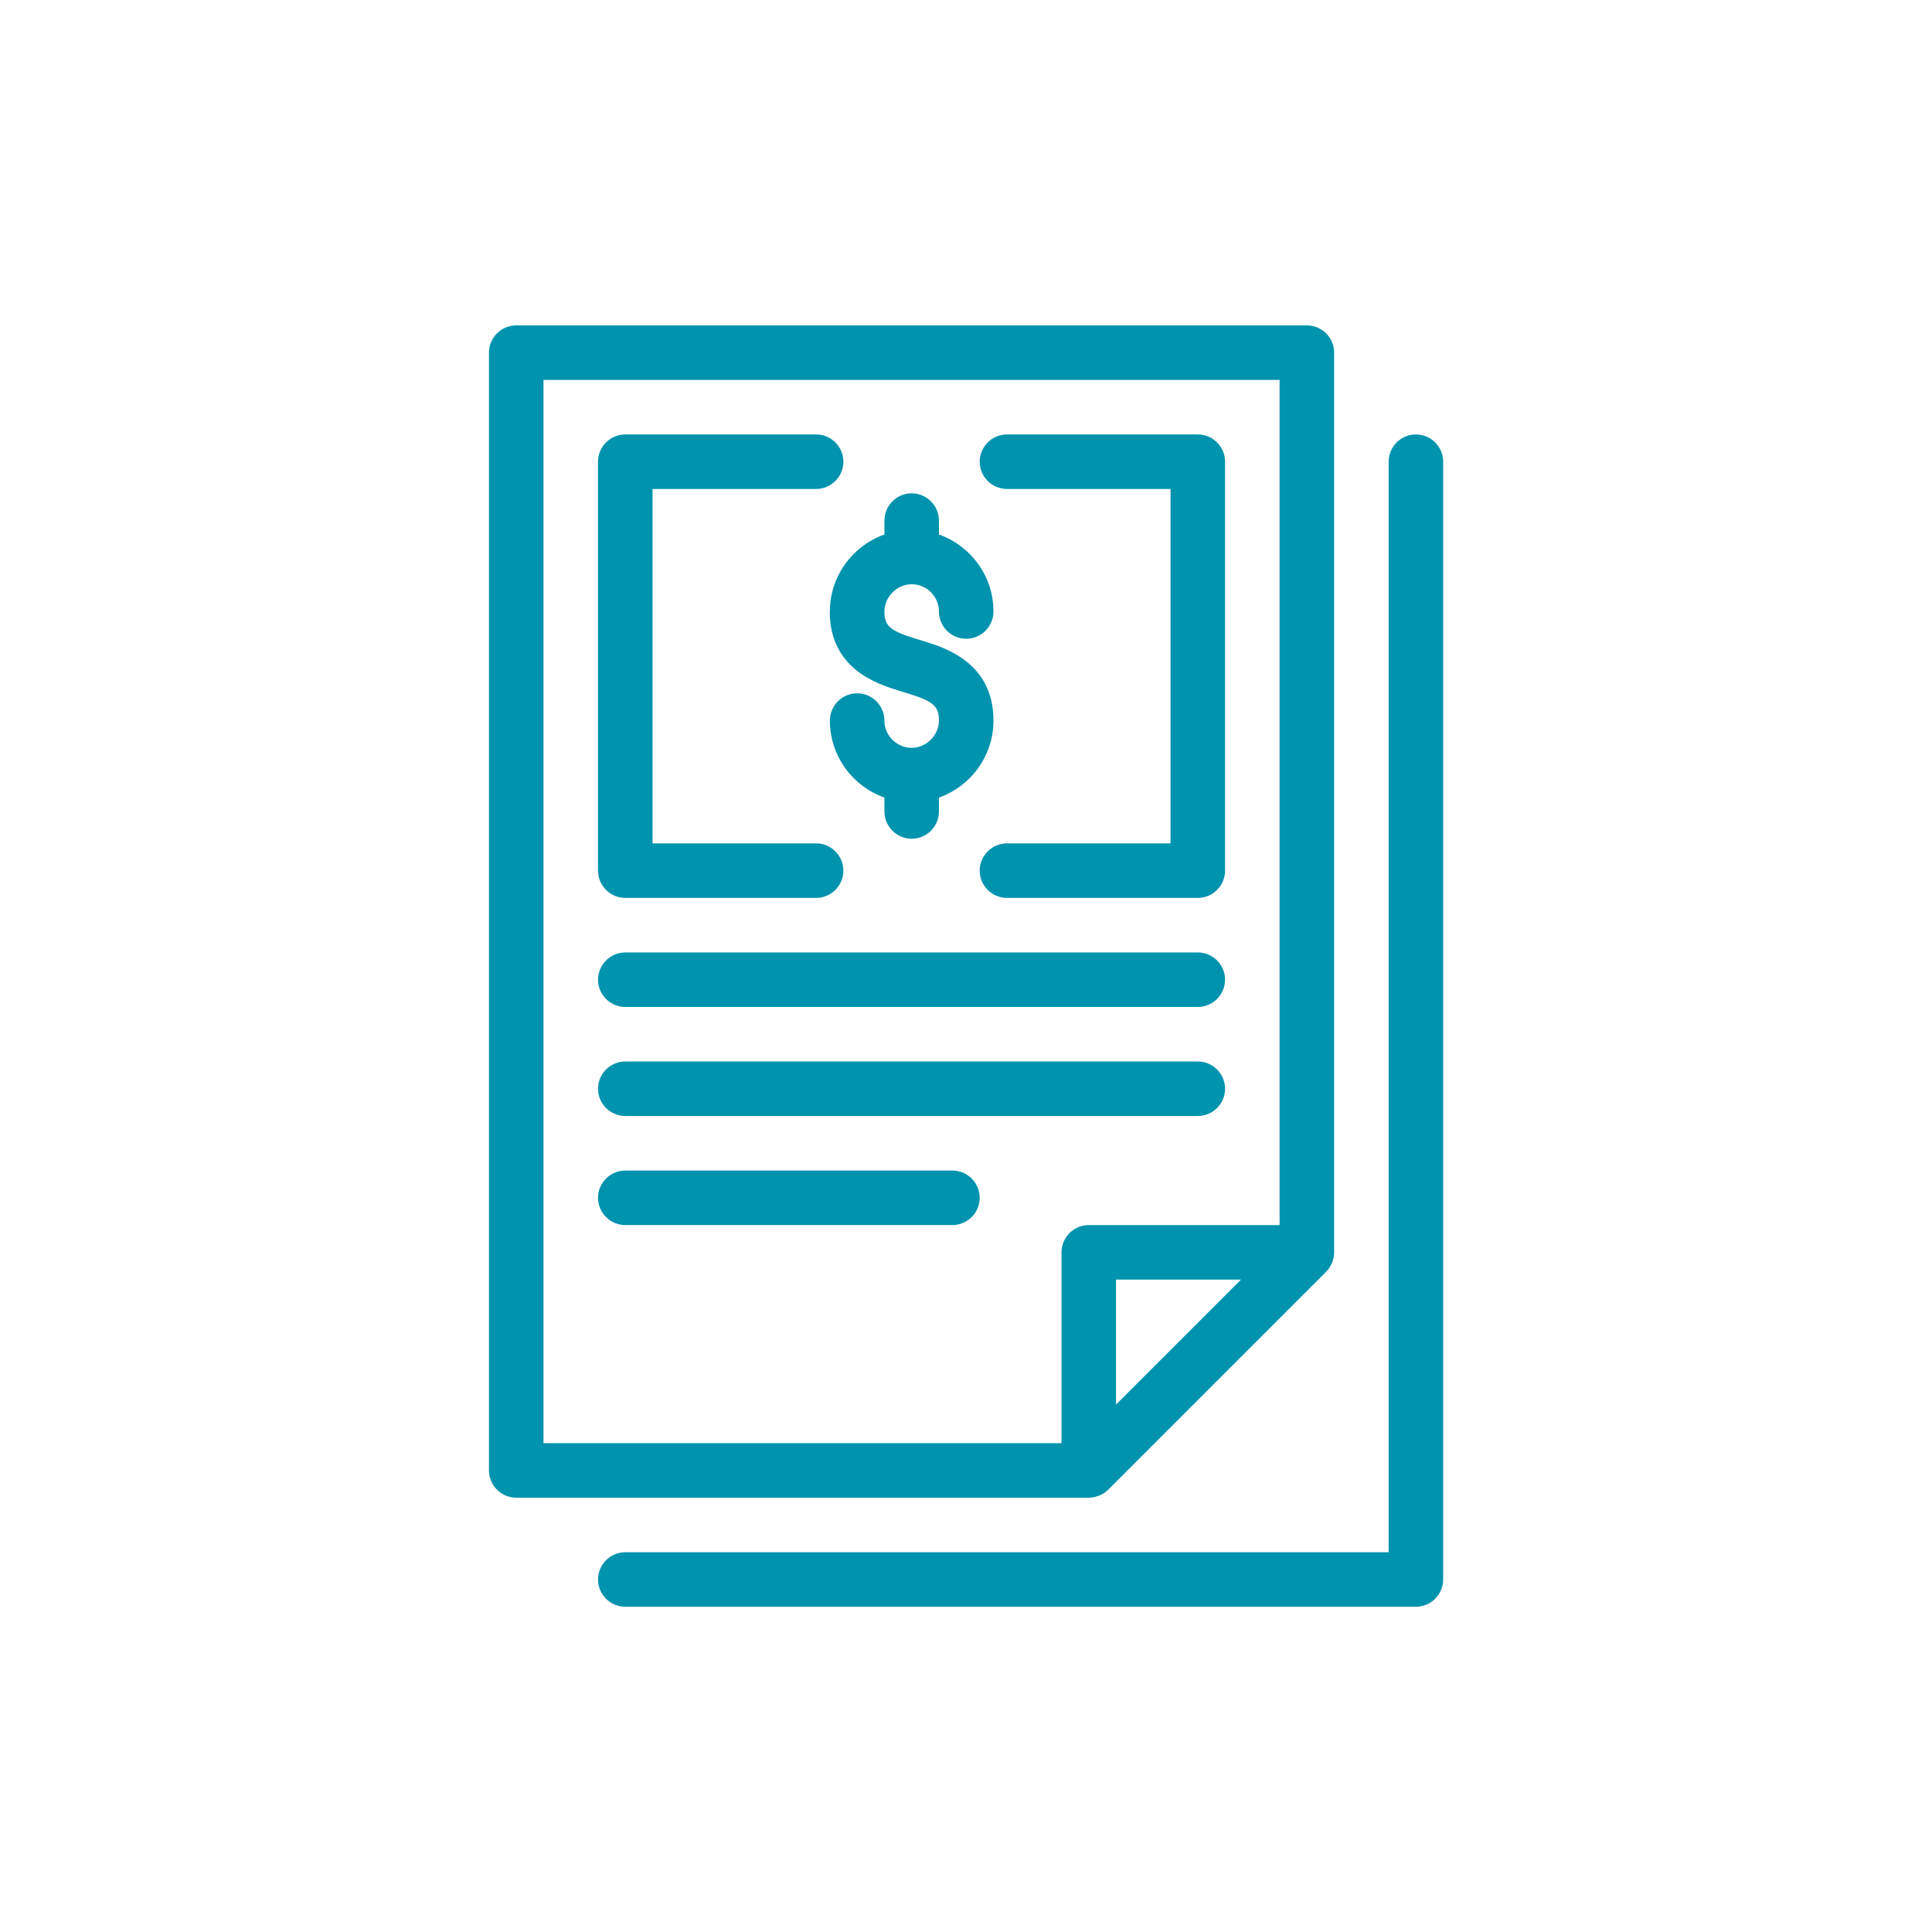
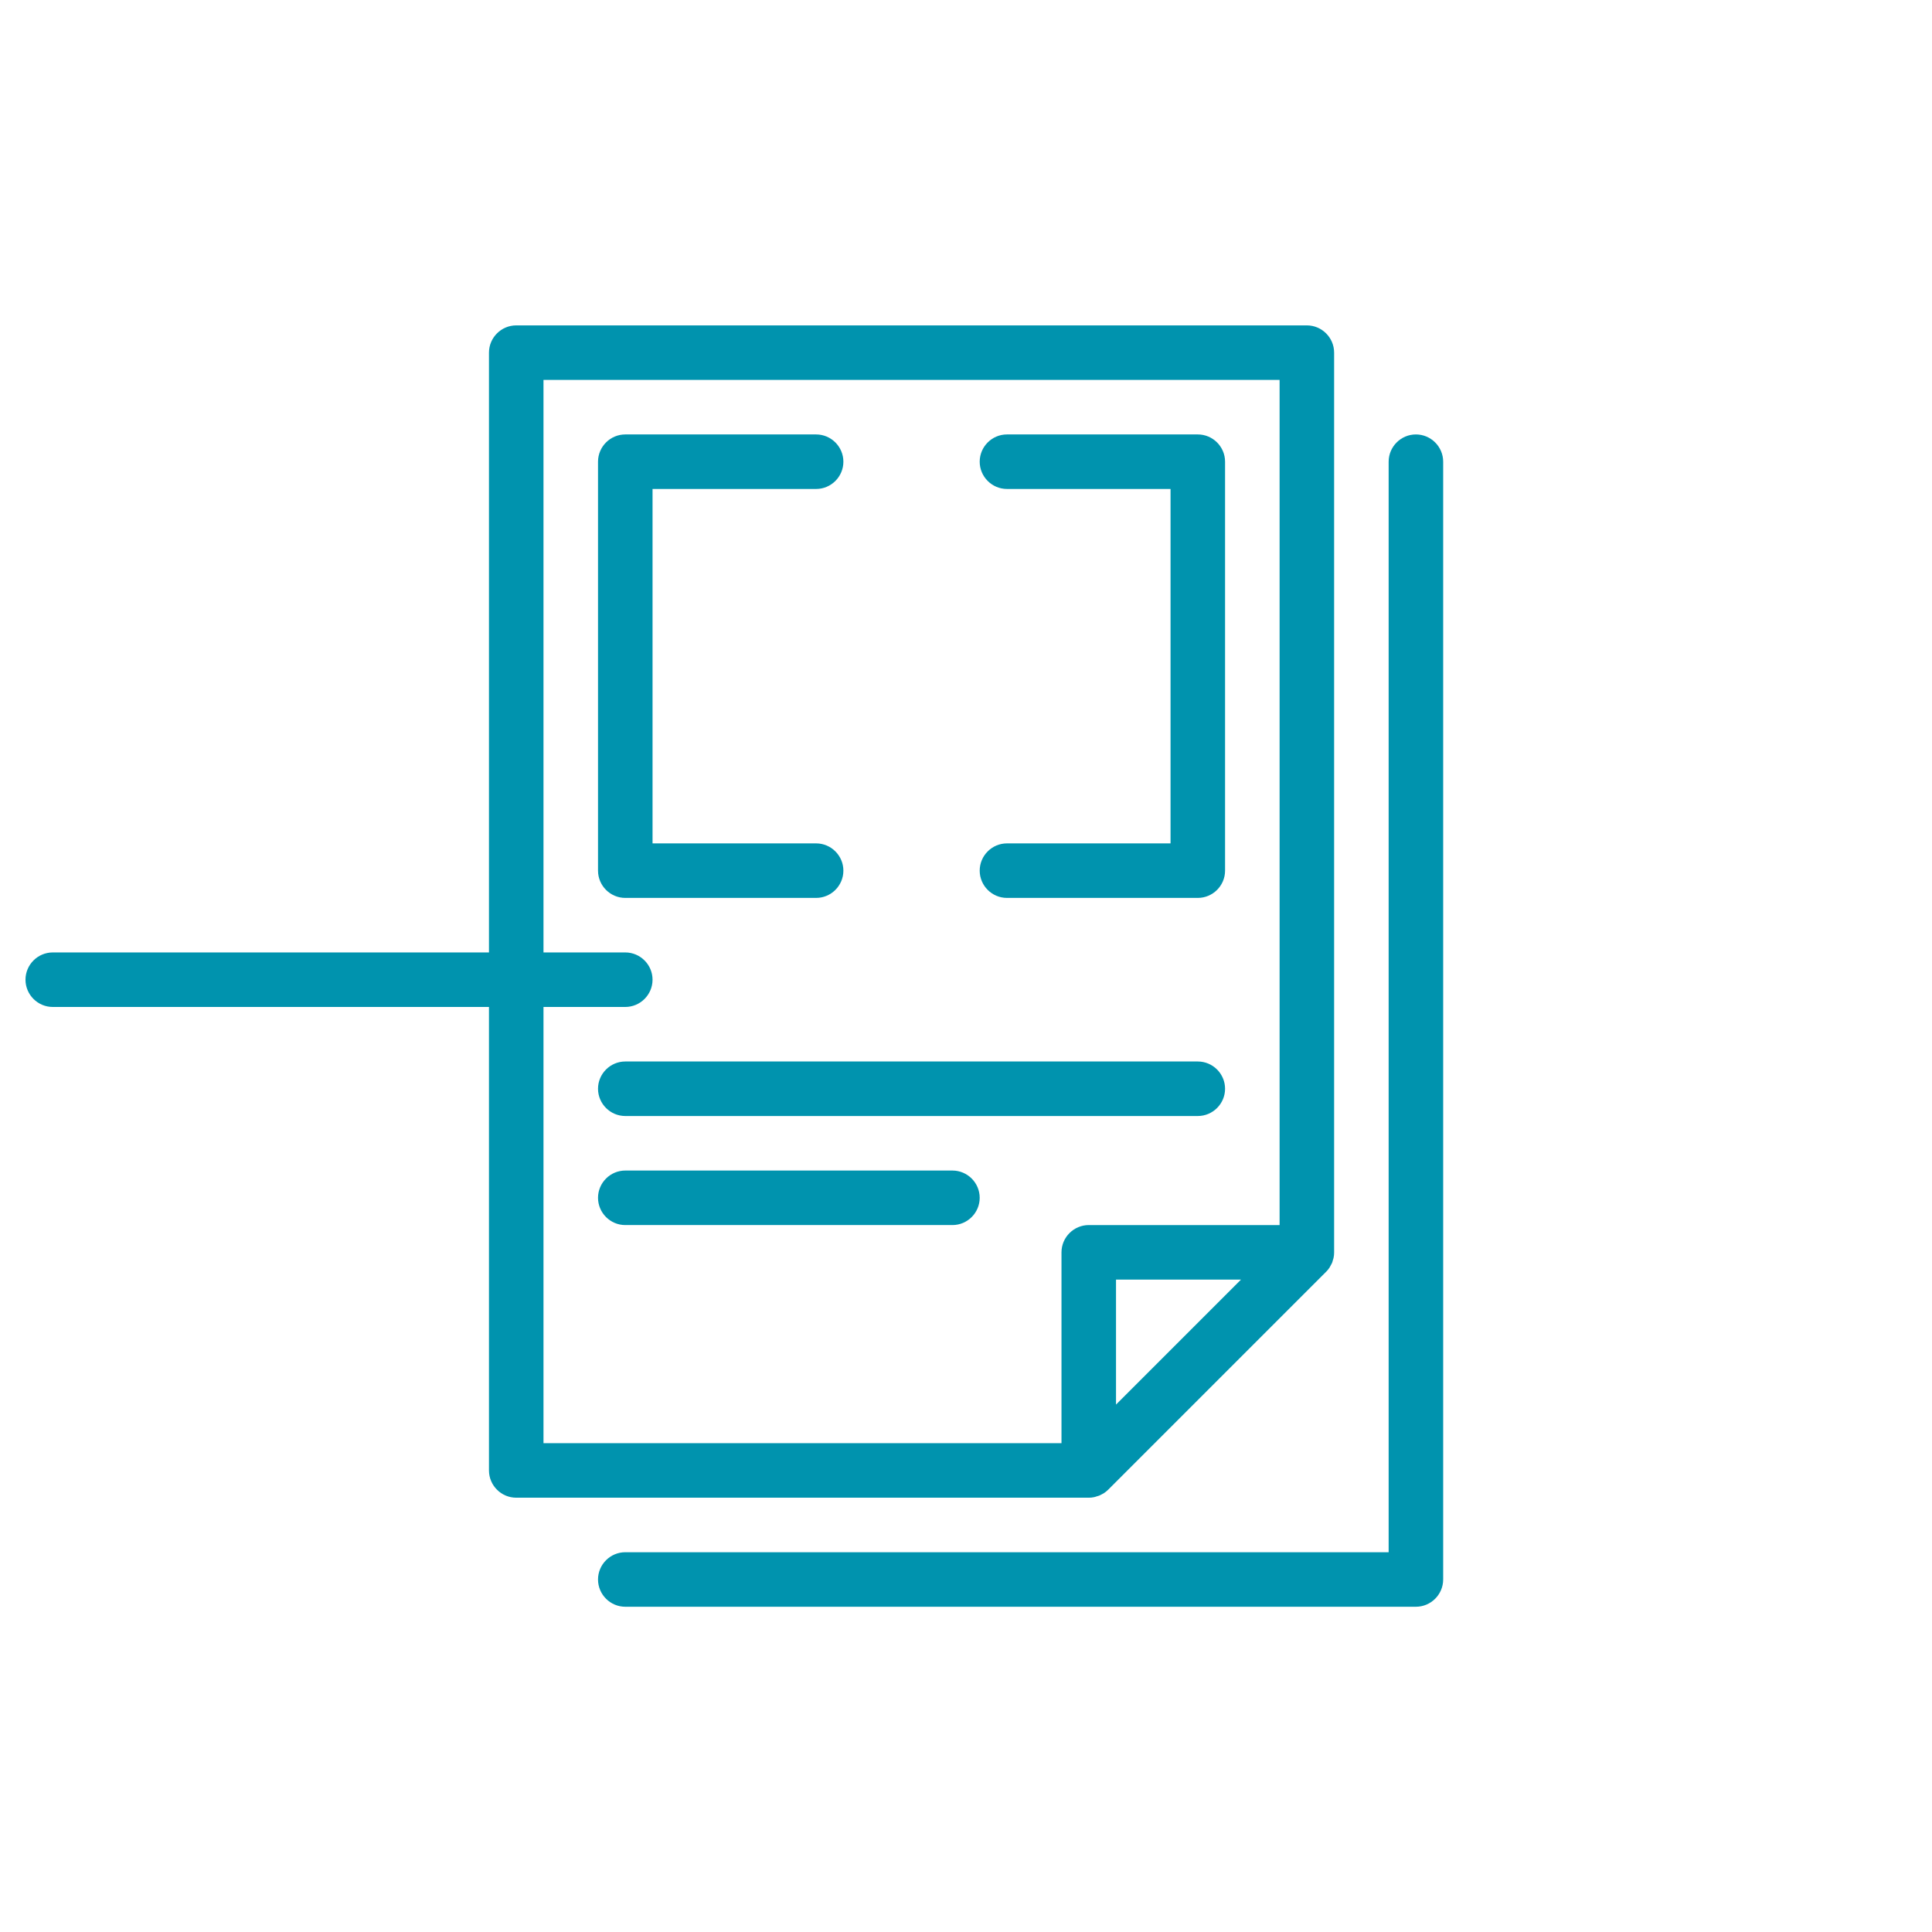
<svg xmlns="http://www.w3.org/2000/svg" id="Calque_1" data-name="Calque 1" viewBox="0 0 141.73 141.73">
  <defs>
    <style>
      .cls-1 {
        fill: #0093ae;
      }
    </style>
  </defs>
-   <path class="cls-1" d="m45.87,73.87h42c1.1,0,2-.9,2-2s-.9-2-2-2h-42c-1.1,0-2,.9-2,2s.9,2,2,2Z" />
+   <path class="cls-1" d="m45.87,73.87c1.1,0,2-.9,2-2s-.9-2-2-2h-42c-1.1,0-2,.9-2,2s.9,2,2,2Z" />
  <path class="cls-1" d="m45.87,81.87h42c1.1,0,2-.9,2-2s-.9-2-2-2h-42c-1.1,0-2,.9-2,2s.9,2,2,2Z" />
  <path class="cls-1" d="m69.87,85.87h-24c-1.1,0-2,.9-2,2s.9,2,2,2h24c1.1,0,2-.9,2-2s-.9-2-2-2Z" />
  <path class="cls-1" d="m45.87,65.87h14c1.1,0,2-.9,2-2s-.9-2-2-2h-12v-26h12c1.1,0,2-.9,2-2s-.9-2-2-2h-14c-1.1,0-2,.9-2,2v30c0,1.1.9,2,2,2Z" />
  <path class="cls-1" d="m73.87,35.87h12v26h-12c-1.1,0-2,.9-2,2s.9,2,2,2h14c1.1,0,2-.9,2-2v-30c0-1.1-.9-2-2-2h-14c-1.1,0-2,.9-2,2s.9,2,2,2Z" />
  <path class="cls-1" d="m80.26,109.83c.06-.01.12-.03.17-.05.07-.02.13-.04.2-.06.07-.03.13-.07.2-.1.05-.03.1-.05.15-.08.11-.07.21-.16.31-.25l16-16c.09-.09.18-.2.25-.31.03-.05.05-.1.08-.15.03-.06.07-.12.1-.19.03-.07.04-.13.06-.2.02-.06.04-.11.05-.17.03-.13.04-.26.04-.39V25.87c0-1.1-.9-2-2-2h-58c-1.1,0-2,.9-2,2v82c0,1.1.9,2,2,2h42c.13,0,.26-.01.39-.04Zm1.61-6.79v-9.17h9.17l-9.17,9.17ZM39.87,27.87h54v62h-14c-1.1,0-2,.9-2,2v14h-38V27.87Z" />
  <path class="cls-1" d="m103.87,31.87c-1.1,0-2,.9-2,2v80h-56c-1.1,0-2,.9-2,2s.9,2,2,2h58c1.1,0,2-.9,2-2V33.87c0-1.1-.9-2-2-2Z" />
-   <path class="cls-1" d="m60.87,44.86c0,4.25,3.56,5.34,5.08,5.81l.68.21c1.83.56,2.25.93,2.25,1.98s-.9,2-2,2-2-.9-2-2-.9-2-2-2-2,.9-2,2c0,2.61,1.67,4.82,4,5.65v1.02c0,1.1.9,2,2,2s2-.9,2-2v-1.02c2.33-.83,4-3.04,4-5.65,0-4.25-3.56-5.34-5.07-5.81l-.68-.21c-1.83-.56-2.25-.93-2.25-1.98s.9-2,2-2,2,.9,2,2,.9,2,2,2,2-.9,2-2c0-2.61-1.67-4.82-4-5.65v-1.02c0-1.1-.9-2-2-2s-2,.9-2,2v1.02c-2.33.83-4,3.04-4,5.65Z" />
</svg>